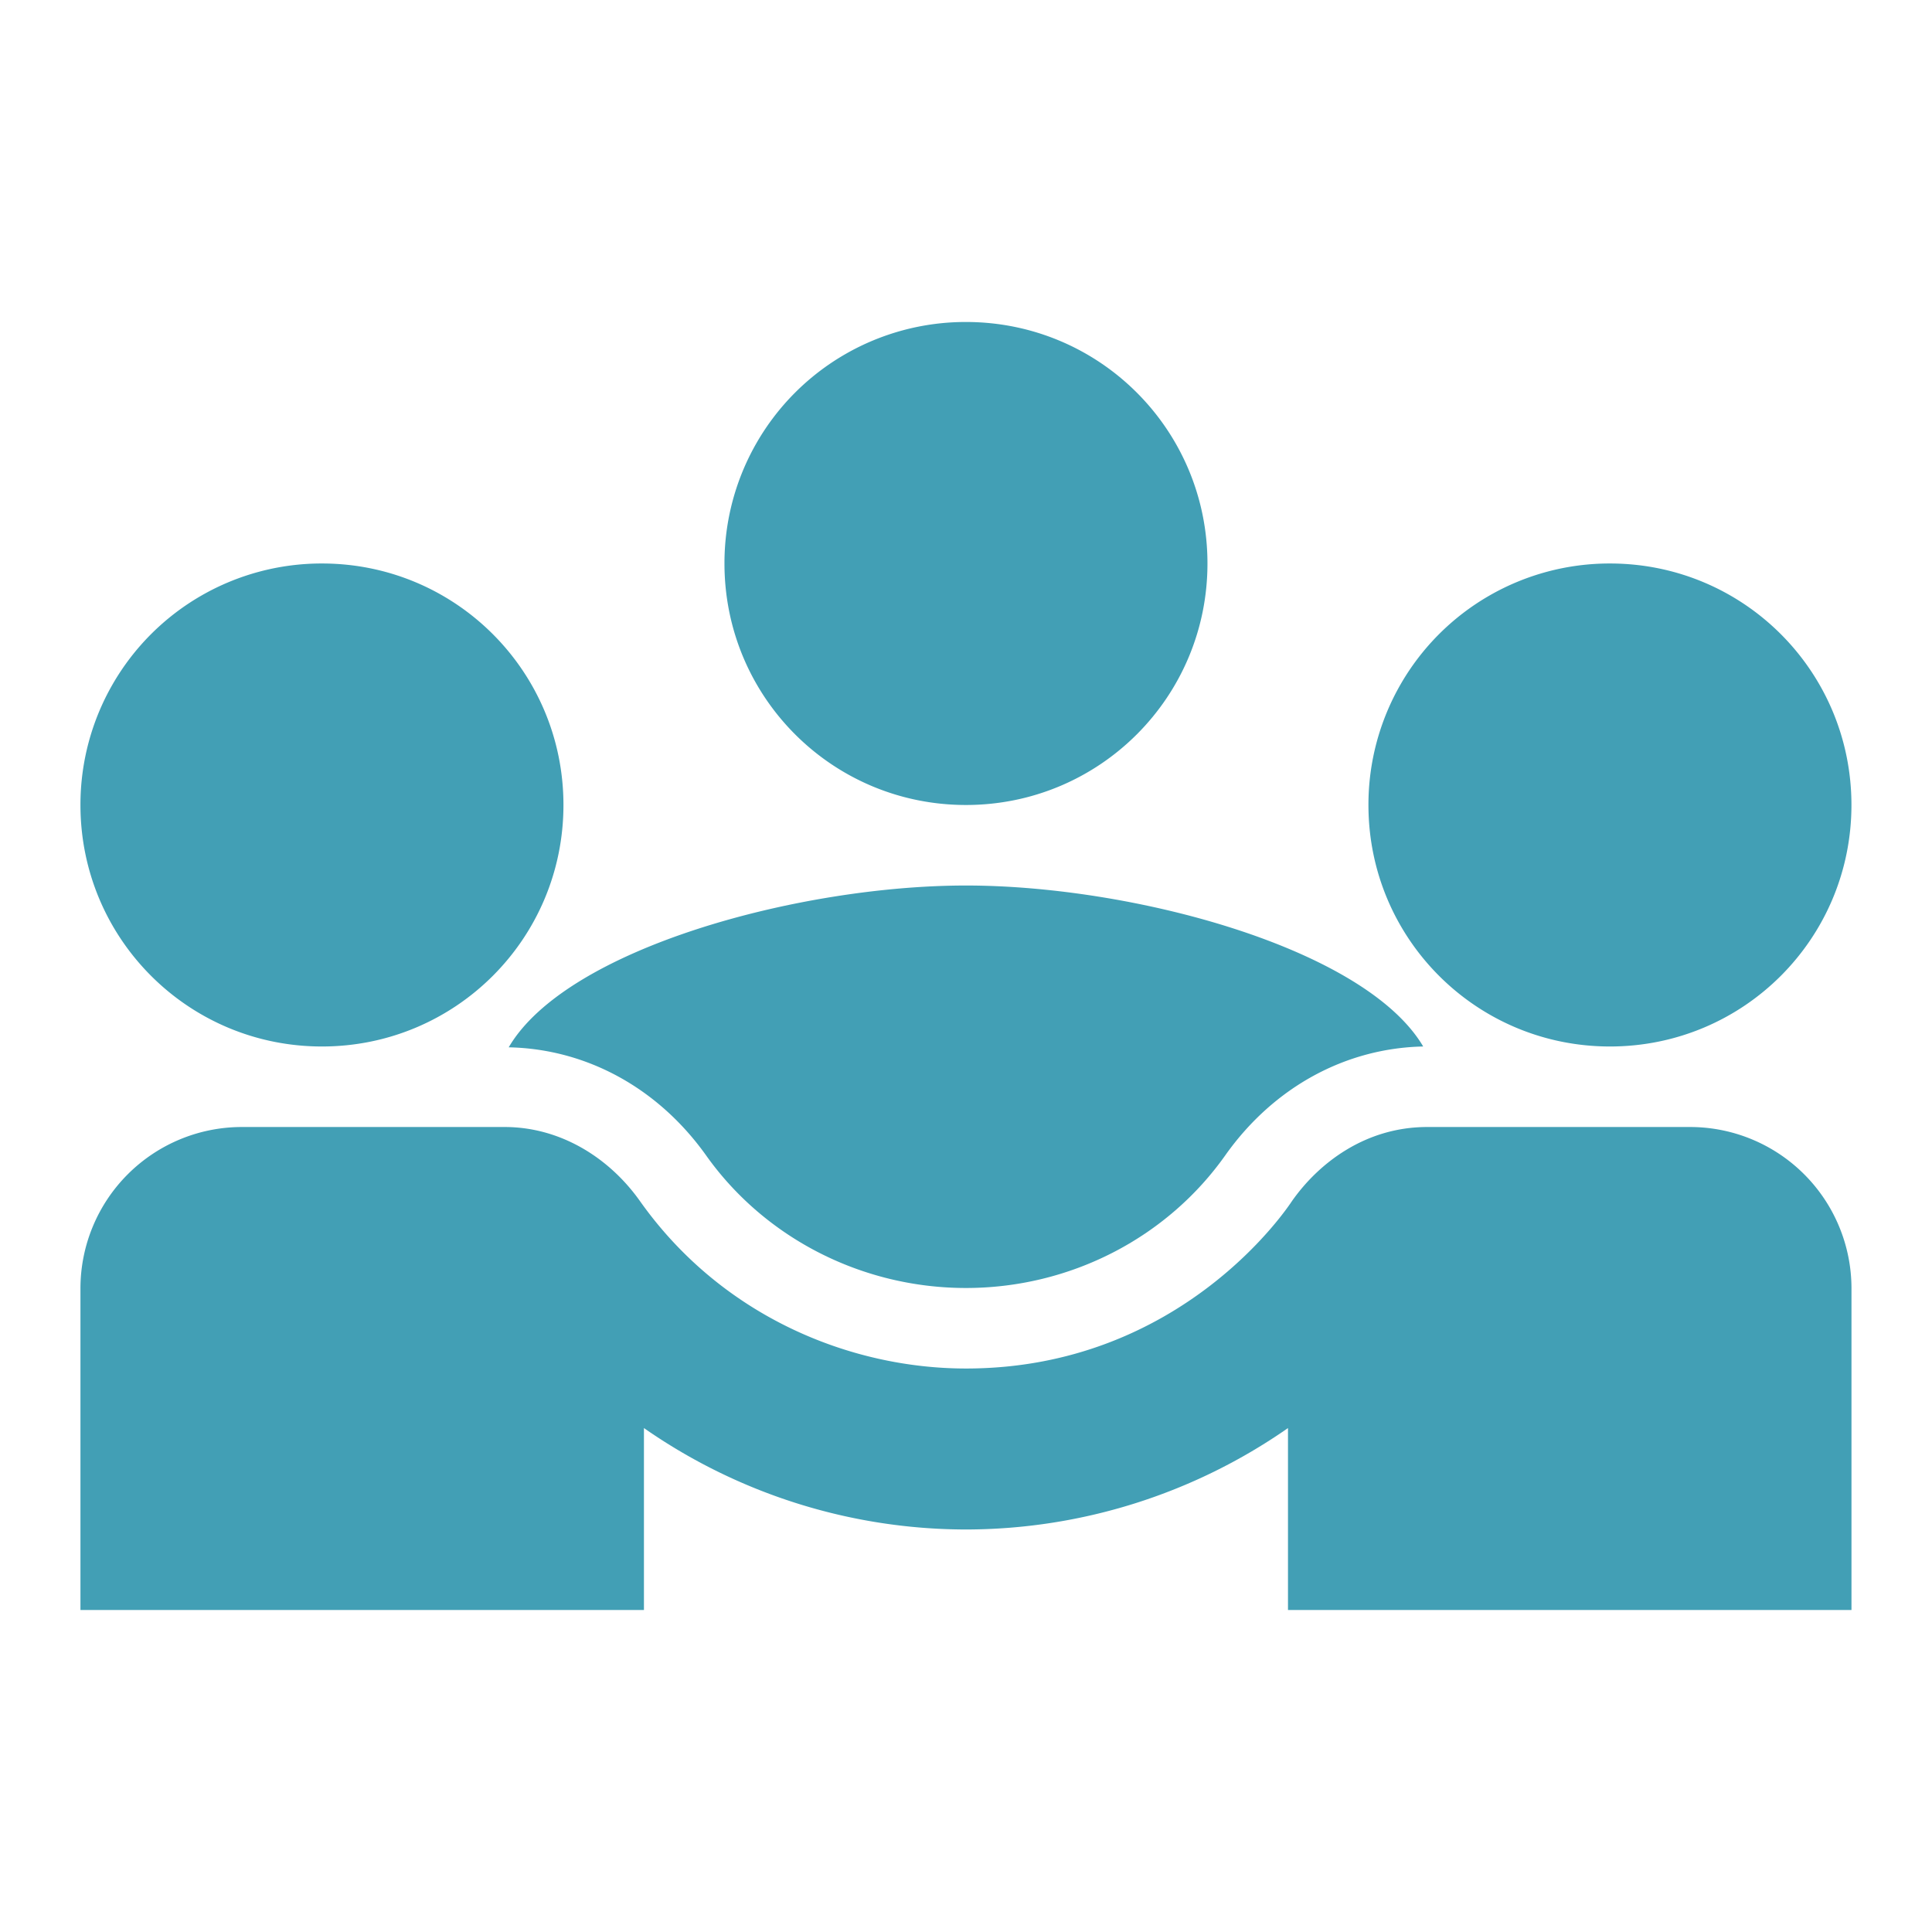
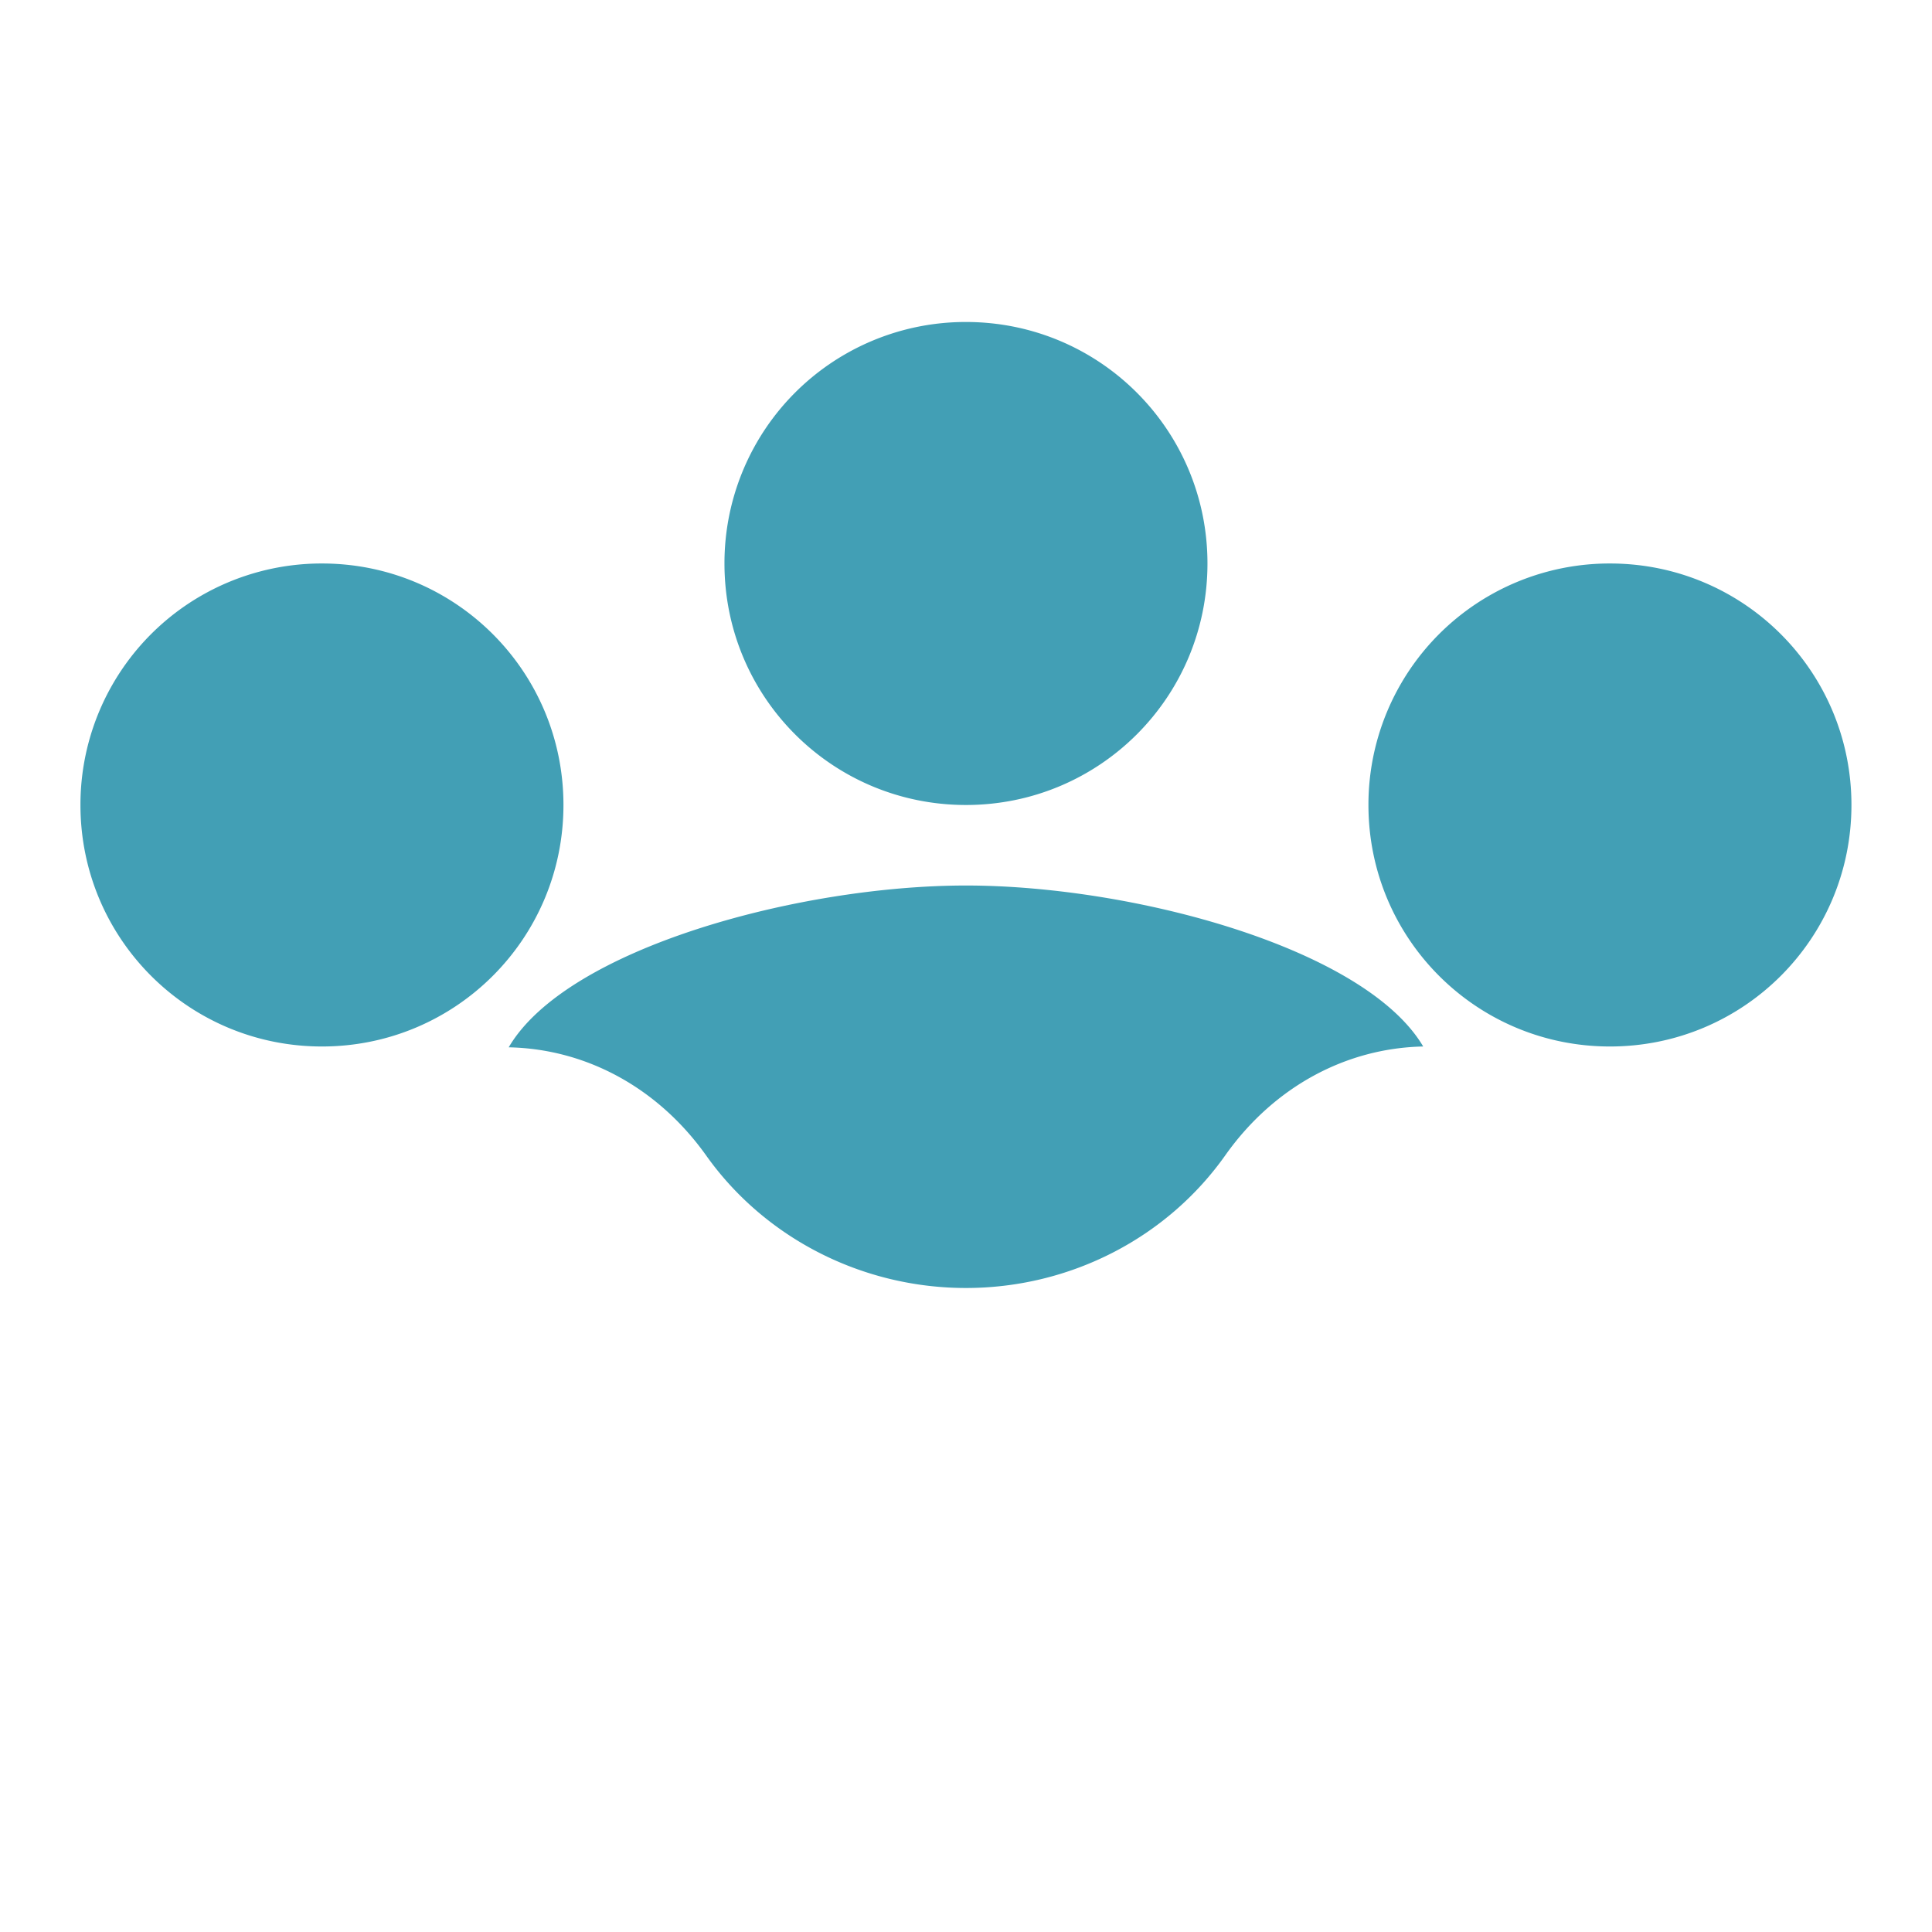
<svg xmlns="http://www.w3.org/2000/svg" width="56" height="56" viewBox="0 0 56 56" fill="none">
  <path d="M14.745 30.357c2.24.046 4.317 1.166 5.717 3.126 1.703 2.404 4.527 3.85 7.537 3.85s5.833-1.446 7.536-3.873c1.4-1.96 3.477-3.08 5.717-3.127-1.68-2.846-8.4-4.666-13.253-4.666-4.83 0-11.574 1.82-13.254 4.69zm-5.413-.024c3.873 0 7-3.126 7-7 0-3.873-3.127-7-7-7a6.99 6.99 0 00-7 7c0 3.874 3.127 7 7 7zm37.333 0c3.874 0 7-3.126 7-7 0-3.873-3.126-7-7-7a6.99 6.99 0 00-7 7c0 3.874 3.127 7 7 7zm-18.666-7c3.873 0 7-3.126 7-7 0-3.873-3.127-7-7-7a6.99 6.99 0 00-7 7c0 3.874 3.126 7 7 7z" fill="#429FB5" />
-   <path d="M48.999 32.667h-7.63c-1.797 0-3.15 1.05-3.92 2.146-.094.14-3.174 4.854-9.45 4.854-3.337 0-7.07-1.494-9.45-4.854-.91-1.283-2.334-2.146-3.92-2.146h-7.63a4.68 4.68 0 00-4.667 4.666v9.334h16.333v-5.274A16.35 16.35 0 0028 44.333a16.35 16.35 0 009.333-2.94v5.274h16.333v-9.334A4.68 4.68 0 0049 32.667z" fill="#429FB5" />
</svg>